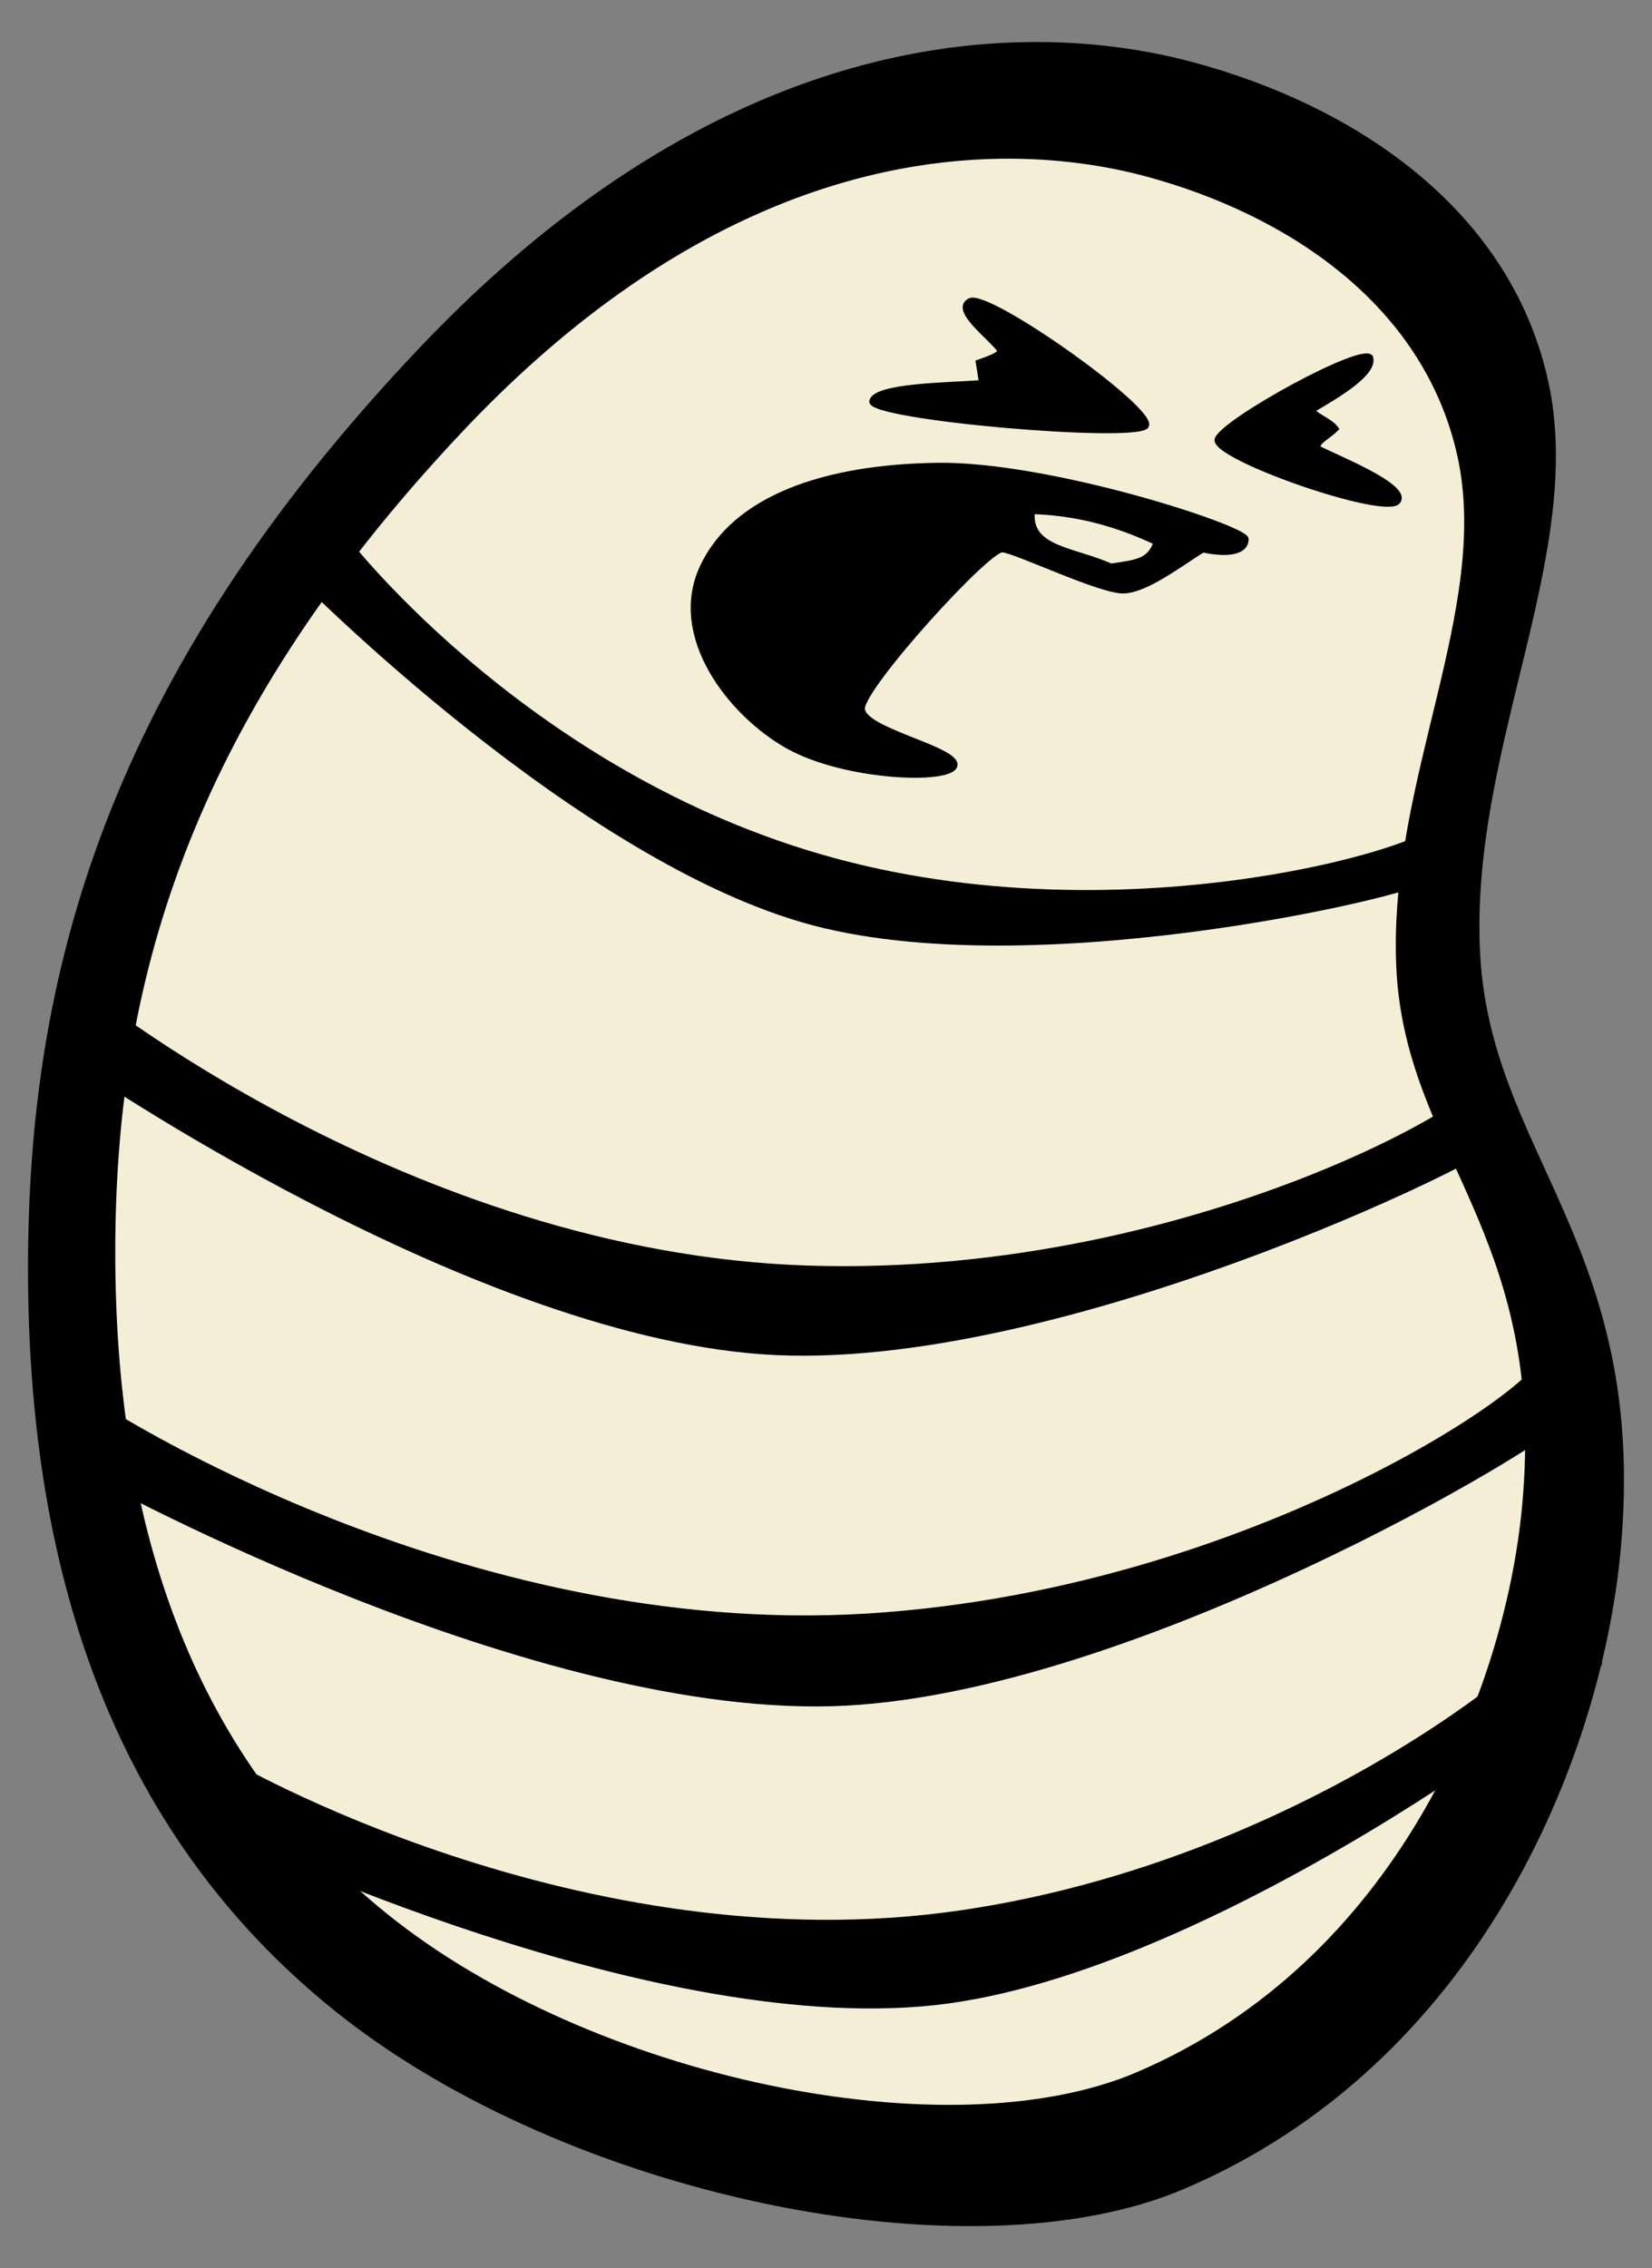
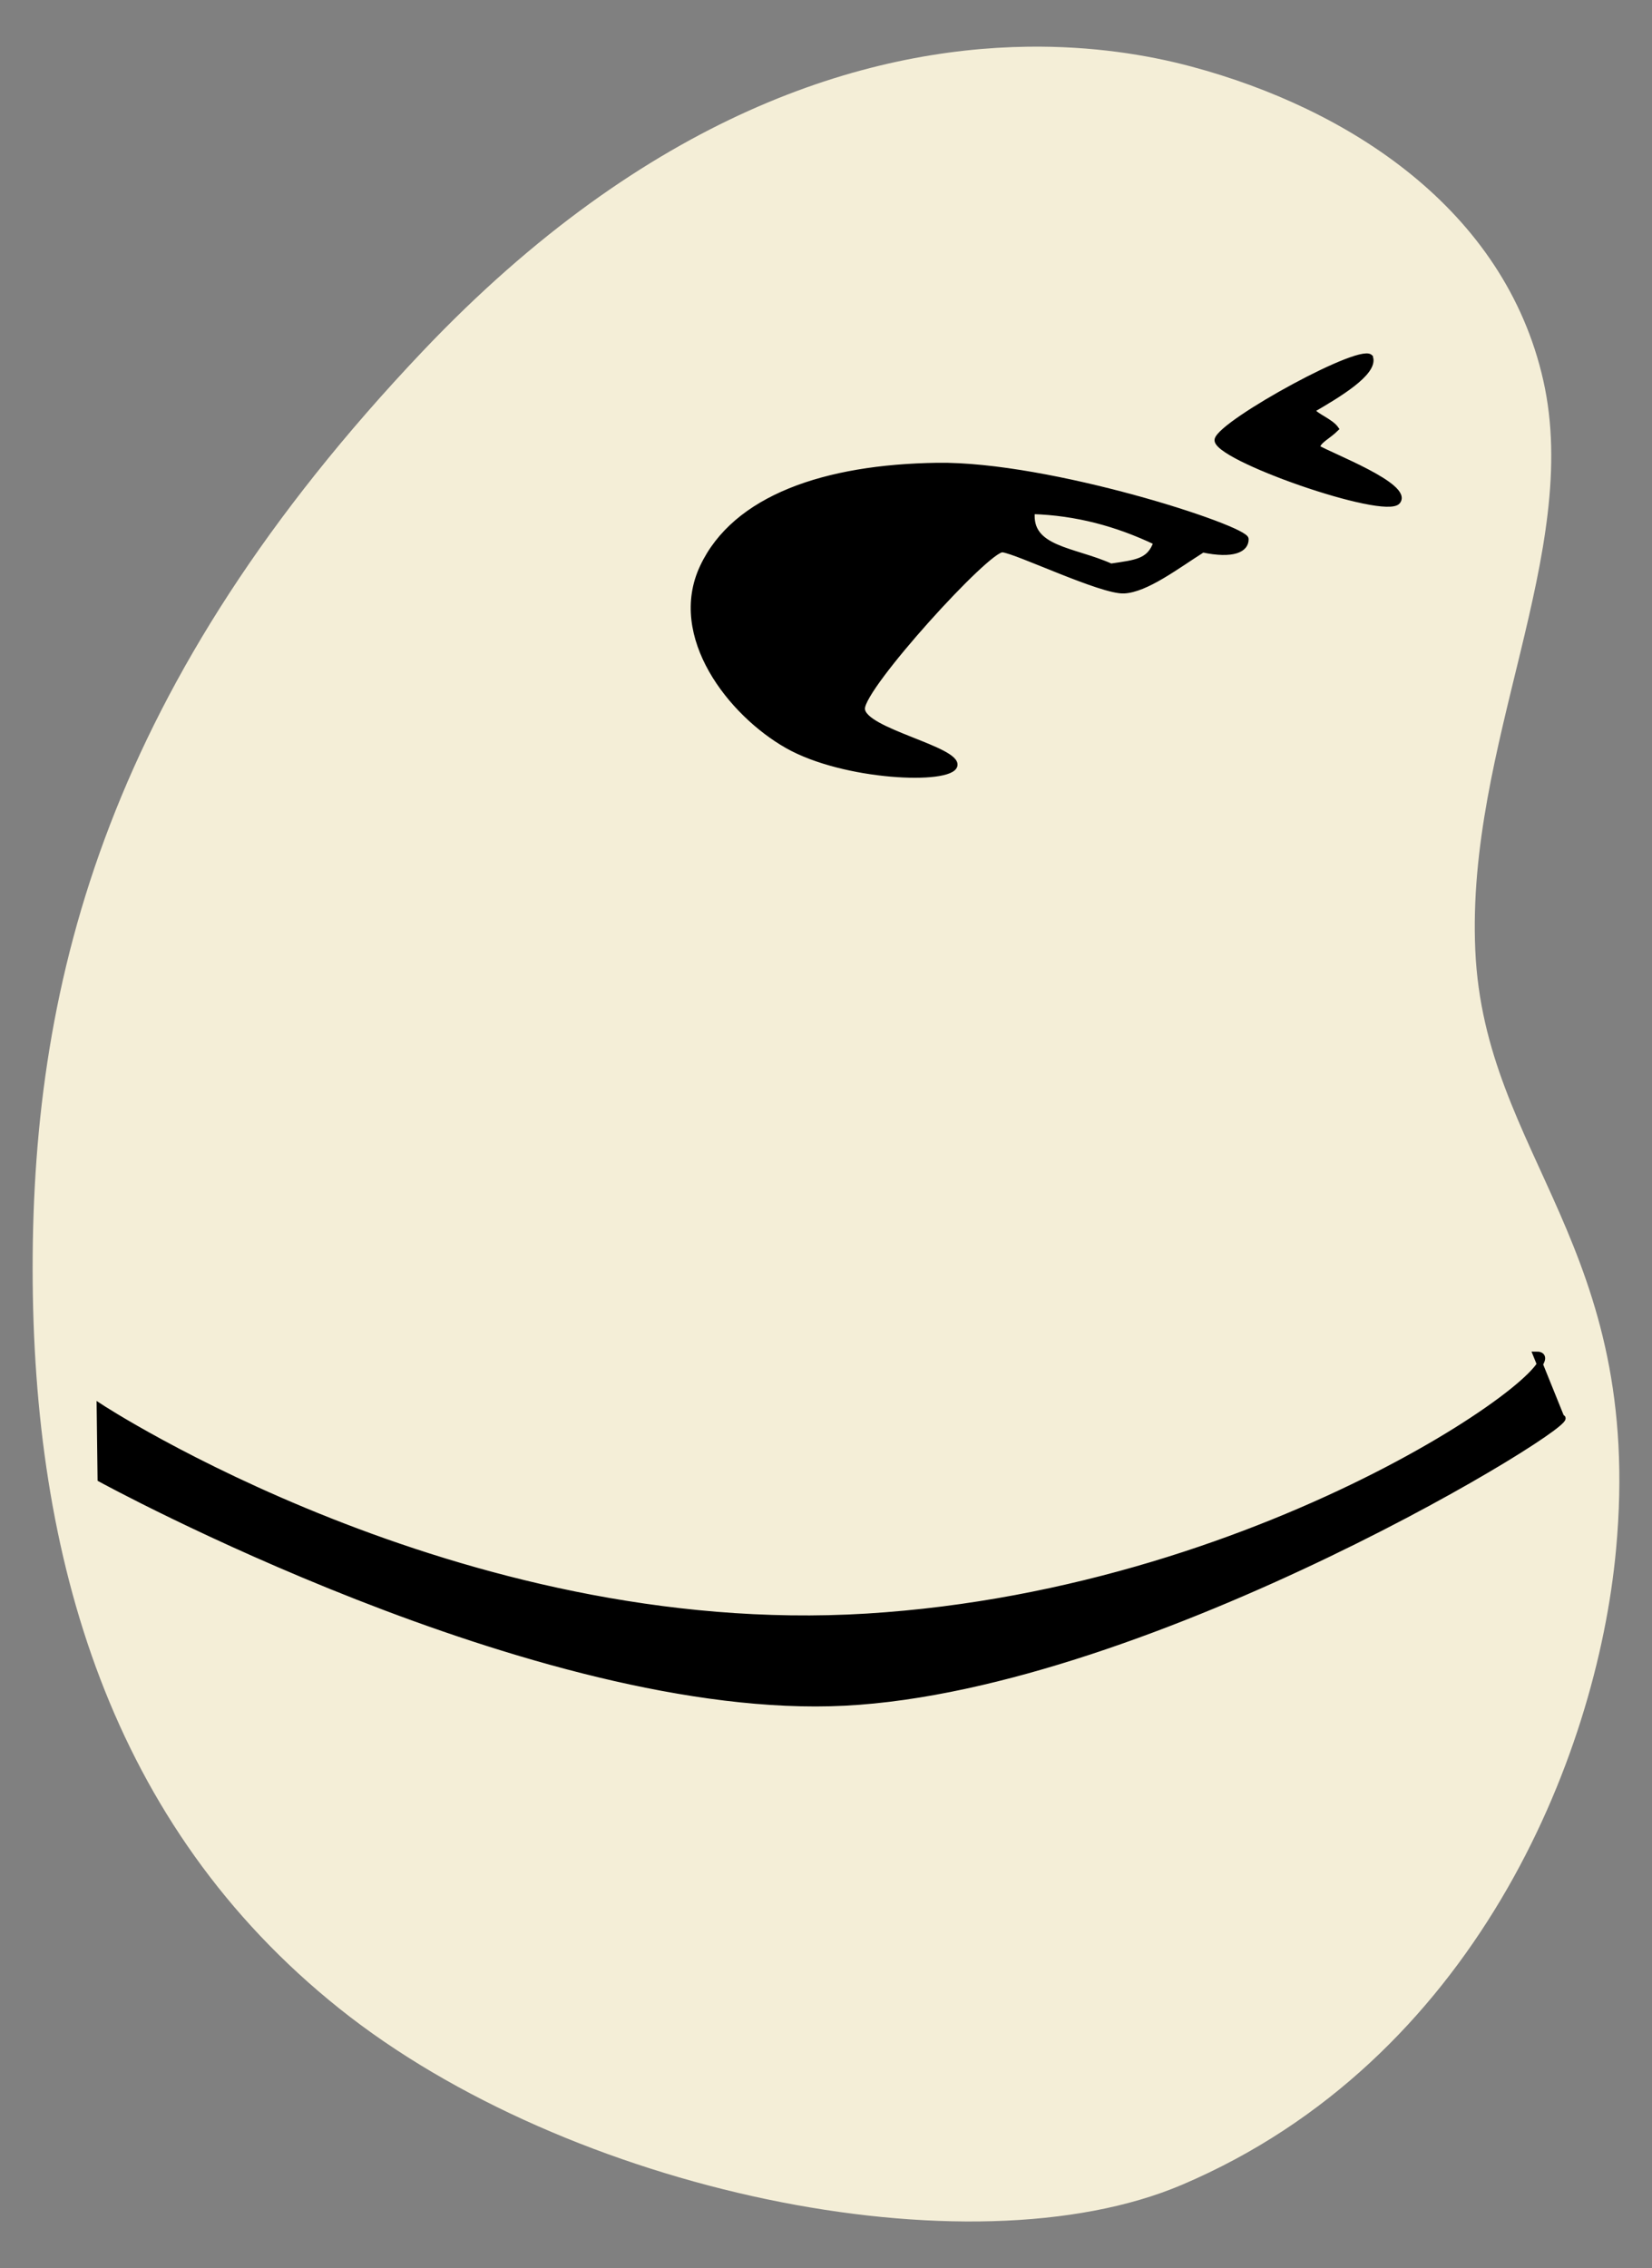
<svg xmlns="http://www.w3.org/2000/svg" xmlns:ns1="http://www.inkscape.org/namespaces/inkscape" xmlns:ns2="http://sodipodi.sourceforge.net/DTD/sodipodi-0.dtd" width="354" height="486" id="svg2" version="1.1" ns1:version="0.48.2 r9819" ns2:docname="maggot.svg">
  <rect width="100%" height="100%" fill="#808080" stroke="none" />
  <title id="title64481">Maggie the malcontent Maggot</title>
  <defs id="defs4" />
  <ns2:namedview id="base" pagecolor="#ffffff" bordercolor="#666666" borderopacity="1.0" ns1:pageopacity="0.0" ns1:pageshadow="2" ns1:zoom="0.65946878" ns1:cx="151.94844" ns1:cy="184.35495" ns1:document-units="px" ns1:current-layer="layer2" showgrid="false" ns1:window-width="1680" ns1:window-height="883" ns1:window-x="-8" ns1:window-y="-8" ns1:window-maximized="1" fit-margin-top="9" fit-margin-bottom="9" fit-margin-left="6" fit-margin-right="6" />
  <g ns1:label="Layer 1" ns1:groupmode="layer" id="layer1" style="display:inline" transform="translate(-220.099,-179.959)" />
  <g ns1:groupmode="layer" id="layer2" ns1:label="vectordrawing" style="display:inline" transform="translate(-220.099,-179.959)">
    <g id="g64465" ns1:export-filename="D:\maggot.png" ns1:export-xdpi="92.705246" ns1:export-ydpi="92.705246">
      <g transform="translate(27.755,2.06)" id="g64454">
        <path style="color:#000000;fill:#f4eed7;stroke:none;stroke-width:1.989;marker:none;visibility:visible;display:inline;overflow:visible;enable-background:accumulate" d="m 412.678,187.904 c -34.877,0.443 -81.467,14.356 -129.78,65.28 -67.218,70.851 -83.56,134.216 -83.56,196.466 0,62.25 16.695,119.418 65.707,158.613 49.012,39.195 134.981,57.203 180.625,37.759 62.325,-26.55 88.795,-91.046 92.964,-136.039 6.044,-65.216 -28.182,-84.279 -30.156,-128.462 -1.973,-44.183 22.858,-85.249 14.584,-122.044 -8.274,-36.795 -41.75,-58.298 -75.42,-67.315 -9.47,-2.536 -21.318,-4.431 -34.966,-4.258 z" id="path3885" ns1:connector-curvature="0" />
-         <path style="color:#000000;fill:#000000;stroke:#000000;stroke-width:1.989;stroke-linecap:butt;stroke-linejoin:miter;stroke-miterlimit:4;stroke-opacity:1;stroke-dasharray:none;stroke-dashoffset:0;marker:none;visibility:visible;display:inline;overflow:visible;enable-background:accumulate" d="m 412.678,187.904 c -34.877,0.443 -81.467,14.356 -129.78,65.28 -67.218,70.851 -83.56,134.216 -83.56,196.466 0,62.25 16.695,119.418 65.707,158.613 49.012,39.195 134.981,57.203 180.625,37.759 62.325,-26.55 88.795,-91.046 92.964,-136.039 6.044,-65.216 -28.182,-84.279 -30.156,-128.462 -1.973,-44.183 22.858,-85.249 14.584,-122.044 -8.274,-36.795 -41.75,-58.298 -75.42,-67.315 -9.47,-2.536 -21.318,-4.431 -34.966,-4.258 z m -5.828,23.012 c 12.206,-0.156 22.827,1.54 31.296,3.82 30.114,8.108 60.034,27.437 67.434,60.521 7.4,33.084 -14.808,70.013 -13.043,109.739 1.765,39.726 32.385,56.894 26.98,115.531 -3.729,40.455 -27.416,98.422 -83.159,122.294 -40.824,17.483 -117.703,1.302 -161.539,-33.939 -43.836,-35.241 -58.77,-86.643 -58.77,-142.614 0,-55.971 14.622,-112.942 74.742,-176.647 43.211,-45.788 84.866,-58.307 116.059,-58.705 z" id="path2994" ns1:connector-curvature="0" />
-         <path style="fill:#000000;stroke:#000000;stroke-width:1.017px;stroke-linecap:butt;stroke-linejoin:miter;stroke-opacity:1" d="m 379.123,263.89 c -0.638,3.505 56.247,8.44 58.845,5.361 2.598,-3.078 -33.757,-28.934 -37.777,-26.967 -4.02,1.967 4.676,8.087 6.513,10.889 -0.728,0.898 -2.466,1.504 -4.769,2.333 0.341,2.049 0.452,2.823 0.683,4.336 -6.293,0.551 -22.856,0.543 -23.495,4.048 z" id="path2997" ns1:connector-curvature="0" ns2:nodetypes="zzzcccz" />
        <path style="fill:#000000;stroke:#000000;stroke-width:1px;stroke-linecap:butt;stroke-linejoin:miter;stroke-opacity:1" d="m 486.104,254.566 c -0.901,-3.385 -31.966,13.662 -32.986,17.489 -1.021,3.826 36.049,16.79 38.801,13.356 2.751,-3.434 -14.448,-9.934 -17.256,-11.656 0.271,-1.404 2.363,-2.271 4.065,-3.974 -1.162,-1.68 -4.285,-2.722 -5.124,-3.97 5.367,-3.127 13.402,-7.861 12.501,-11.245 z" id="path2997-1" ns1:connector-curvature="0" ns2:nodetypes="zzzcccz" />
        <path style="fill:#000000;stroke:#000000;stroke-width:1px;stroke-linecap:butt;stroke-linejoin:miter;stroke-opacity:1" d="m 393.188,277.562 c -24.076,0.336 -43.401,6.935 -50.375,21.812 -6.974,14.877 5.999,31.451 18.188,38.375 12.188,6.924 35.098,7.85 36,4.219 0.902,-3.631 -19.762,-7.542 -19.812,-12.219 -0.051,-4.677 26.901,-34.334 30,-34 3.099,0.334 21.191,9.034 26,8.812 4.809,-0.221 11.458,-5.337 16.906,-8.781 6.448,1.355 9.391,-0.012 9.312,-2.406 -0.078,-2.394 -42.143,-16.148 -66.219,-15.812 z m 20.413,9.994 c 9.393,0.29 18.059,2.628 26.4,6.6 -1.4,4 -4.194,4.2 -9.594,5 -8,-3.6 -17.606,-3.6 -16.806,-11.6 z" id="path3785" ns1:connector-curvature="0" ns2:nodetypes="ssssssscsscccc" />
-         <path style="fill:#000000;stroke:#000000;stroke-width:1px;stroke-linecap:butt;stroke-linejoin:miter;stroke-opacity:1" d="m 256.667,301.696 c 0,0 59.872,60.766 110,74 50.128,13.234 135.049,-8.081 130.667,-9.333 L 500,353.696 c 8.885,2.665 -58.987,26.3 -126,9.333 -67.013,-16.967 -107.333,-69.333 -107.333,-69.333 z" id="path3809" ns1:connector-curvature="0" ns2:nodetypes="czcczcc" />
-         <path style="fill:#000000;stroke:#000000;stroke-width:1.266px;stroke-linecap:butt;stroke-linejoin:miter;stroke-opacity:1" d="m 208.122,405.013 c 0,0 86.377,59.83 150.816,62.629 64.439,2.798 161.113,-46.076 155.46,-46.44 l -4.038,-13.983 c 11.488,0.898 -59.061,45.316 -145.052,42.486 -85.991,-2.831 -155.891,-60.168 -155.891,-60.168 z" id="path3809-4" ns1:connector-curvature="0" ns2:nodetypes="czcczcc" />
        <path style="fill:#000000;stroke:#000000;stroke-width:1.28px;stroke-linecap:butt;stroke-linejoin:miter;stroke-opacity:1" d="m 213.891,494.81 c 0,0 93.681,51.305 159.486,47.935 65.805,-3.37 159.348,-61.256 153.564,-61.078 l -5.471,-13.534 c 11.771,-0.204 -55.64,50.751 -143.366,56.148 -87.726,5.397 -164.408,-45 -164.408,-45 z" id="path3809-4-0" ns1:connector-curvature="0" ns2:nodetypes="czcczcc" />
-         <path style="fill:#000000;stroke:#000000;stroke-width:1.241px;stroke-linecap:butt;stroke-linejoin:miter;stroke-opacity:1" d="m 242.335,570.871 c 0,0 91.618,44.06 153.047,35.719 61.429,-8.341 144.808,-73.135 139.399,-72.52 l -6.133,-13.079 c 11.017,-1.094 -48.381,54.811 -130.206,66.833 -81.825,12.022 -157.442,-32.42 -157.442,-32.42 z" id="path3809-4-0-9" ns1:connector-curvature="0" ns2:nodetypes="czcczcc" />
      </g>
    </g>
  </g>
</svg>